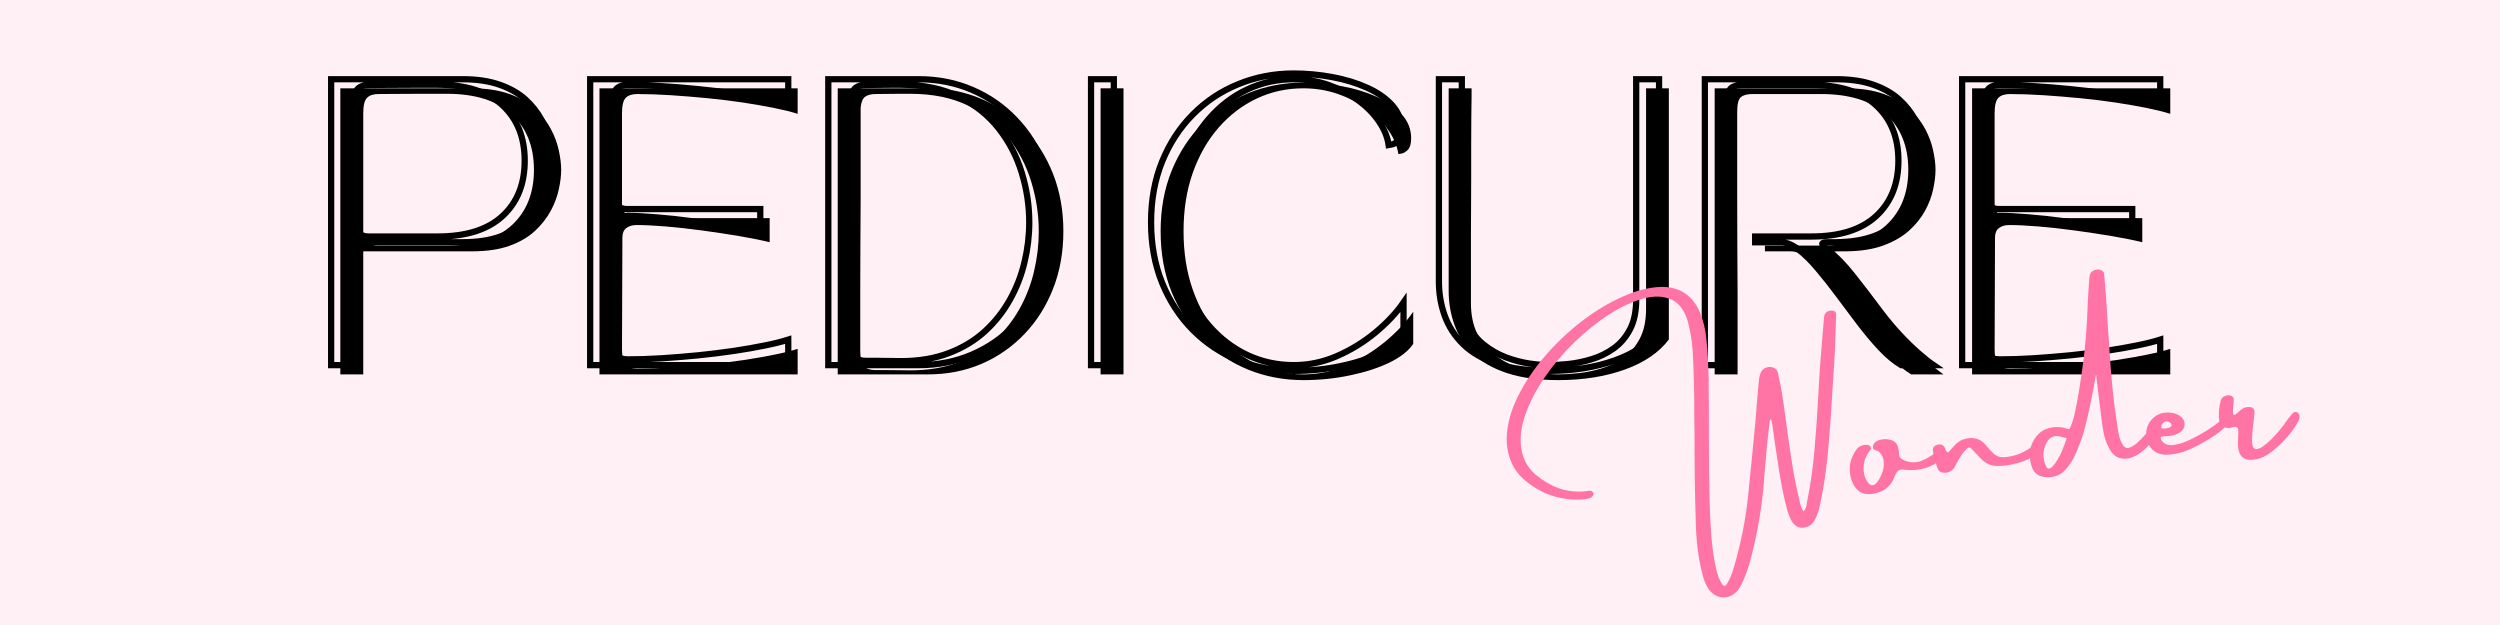
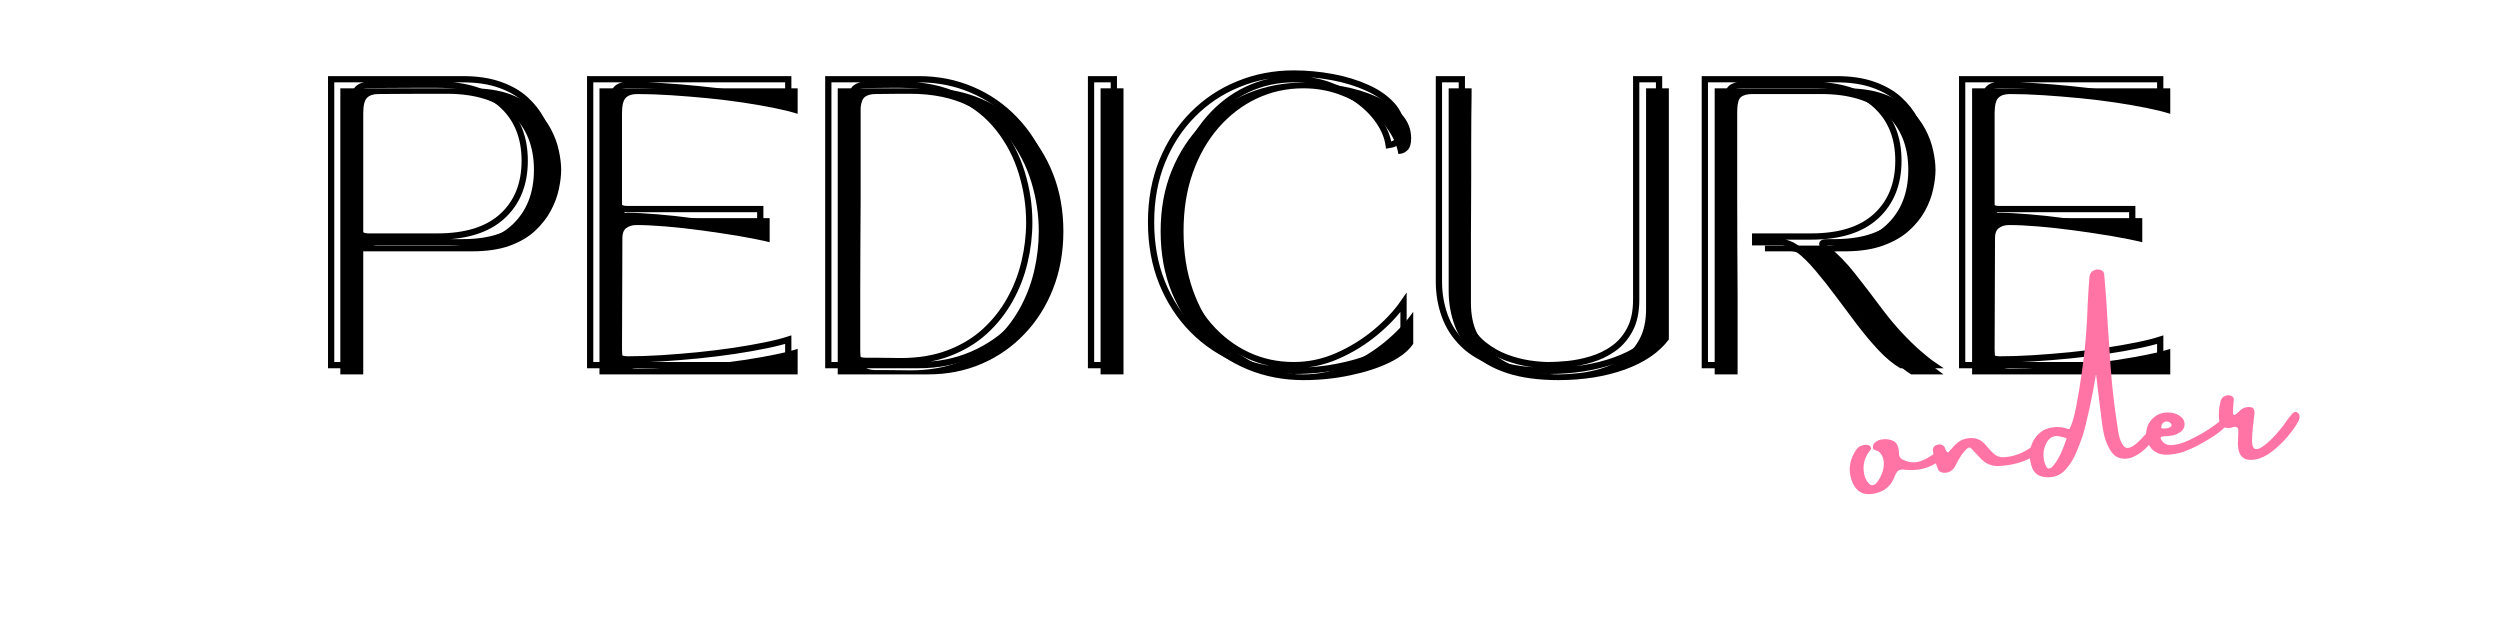
<svg xmlns="http://www.w3.org/2000/svg" width="400" zoomAndPan="magnify" viewBox="0 0 300 75" height="100" preserveAspectRatio="xMidYMid meet" version="1.0">
  <defs>
    <g />
  </defs>
  <rect x="-30" width="360" fill="#ffffff" y="-7.5" height="90" fill-opacity="1" />
-   <rect x="-30" width="360" fill="#fff0f5" y="-7.5" height="90" fill-opacity="1" />
  <g fill="#000000" fill-opacity="1">
    <g transform="translate(38.09, 44.926)">
      <g>
        <path d="M 2.75 -34.328 L 18.531 -34.328 C 20.27 -34.328 21.766 -34.102 23.016 -33.656 C 24.266 -33.207 25.289 -32.617 26.094 -31.891 C 26.895 -31.16 27.531 -30.352 28 -29.469 C 28.469 -28.594 28.789 -27.723 28.969 -26.859 C 29.156 -26.004 29.25 -25.234 29.25 -24.547 C 29.25 -23.859 29.156 -23.082 28.969 -22.219 C 28.789 -21.363 28.469 -20.5 28 -19.625 C 27.531 -18.758 26.895 -17.953 26.094 -17.203 C 25.289 -16.461 24.27 -15.867 23.031 -15.422 C 21.801 -14.984 20.301 -14.766 18.531 -14.766 L 5.5 -14.766 L 5.5 0 L 2.75 0 Z M 5.5 -17.172 C 5.5 -16.66 5.656 -16.242 5.969 -15.922 C 6.289 -15.609 6.703 -15.453 7.203 -15.453 L 15.516 -15.453 C 18.953 -15.453 21.555 -16.27 23.328 -17.906 C 25.098 -19.539 25.984 -21.754 25.984 -24.547 C 25.984 -27.336 25.098 -29.555 23.328 -31.203 C 21.555 -32.848 18.953 -33.672 15.516 -33.672 C 14.617 -33.672 13.617 -33.672 12.516 -33.672 C 11.422 -33.672 10.398 -33.664 9.453 -33.656 C 8.504 -33.645 7.789 -33.641 7.312 -33.641 C 6.695 -33.641 6.238 -33.484 5.938 -33.172 C 5.645 -32.867 5.5 -32.25 5.5 -31.312 Z M 5.5 -17.172 " />
      </g>
    </g>
  </g>
  <g fill="#000000" fill-opacity="1">
    <g transform="translate(69.187, 44.926)">
      <g>
        <path d="M 2.75 0 L 2.75 -34.328 L 26.531 -34.328 L 26.531 -31.266 C 25.82 -31.492 24.906 -31.723 23.781 -31.953 C 22.664 -32.18 21.422 -32.398 20.047 -32.609 C 18.672 -32.816 17.234 -32.992 15.734 -33.141 C 14.234 -33.285 12.766 -33.406 11.328 -33.5 C 9.891 -33.594 8.539 -33.641 7.281 -33.641 C 6.656 -33.641 6.191 -33.484 5.891 -33.172 C 5.598 -32.867 5.453 -32.25 5.453 -31.312 L 5.453 -20.453 C 5.453 -19.953 5.613 -19.539 5.938 -19.219 C 6.258 -18.906 6.672 -18.75 7.172 -18.75 L 23.172 -18.75 L 23.172 -15.859 C 22.16 -16.109 20.945 -16.352 19.531 -16.594 C 18.113 -16.832 16.633 -17.055 15.094 -17.266 C 13.562 -17.473 12.102 -17.633 10.719 -17.75 C 9.344 -17.863 8.172 -17.922 7.203 -17.922 C 6.703 -17.922 6.289 -17.801 5.969 -17.562 C 5.656 -17.32 5.5 -16.938 5.5 -16.406 L 5.453 -3.016 C 5.453 -2.098 5.598 -1.477 5.891 -1.156 C 6.191 -0.844 6.656 -0.688 7.281 -0.688 C 8.539 -0.688 9.891 -0.734 11.328 -0.828 C 12.766 -0.922 14.234 -1.039 15.734 -1.188 C 17.234 -1.332 18.672 -1.508 20.047 -1.719 C 21.422 -1.926 22.664 -2.145 23.781 -2.375 C 24.906 -2.602 25.82 -2.832 26.531 -3.062 L 26.531 0 Z M 2.75 0 " />
      </g>
    </g>
  </g>
  <g fill="#000000" fill-opacity="1">
    <g transform="translate(97.777, 44.926)">
      <g>
        <path d="M 2.75 -34.328 L 13.594 -34.328 C 15.906 -34.328 18.047 -33.898 20.016 -33.047 C 21.984 -32.203 23.695 -31.016 25.156 -29.484 C 26.625 -27.953 27.77 -26.141 28.594 -24.047 C 29.414 -21.953 29.828 -19.66 29.828 -17.172 C 29.828 -14.672 29.414 -12.375 28.594 -10.281 C 27.77 -8.188 26.625 -6.375 25.156 -4.844 C 23.695 -3.312 21.984 -2.117 20.016 -1.266 C 18.047 -0.422 15.906 0 13.594 0 L 2.75 0 Z M 5.5 -32 C 5.5 -31.656 5.5 -30.945 5.5 -29.875 C 5.5 -28.812 5.5 -27.504 5.5 -25.953 C 5.5 -24.398 5.5 -22.711 5.5 -20.891 C 5.5 -19.066 5.488 -17.227 5.469 -15.375 C 5.457 -13.52 5.453 -11.758 5.453 -10.094 C 5.453 -8.426 5.453 -6.957 5.453 -5.688 C 5.453 -4.414 5.453 -3.469 5.453 -2.844 C 5.453 -1.926 5.598 -1.305 5.891 -0.984 C 6.191 -0.672 6.656 -0.516 7.281 -0.516 C 7.645 -0.516 8.086 -0.516 8.609 -0.516 C 9.141 -0.516 9.664 -0.508 10.188 -0.5 C 10.719 -0.488 11.133 -0.484 11.438 -0.484 C 13.602 -0.484 15.523 -0.801 17.203 -1.438 C 18.891 -2.082 20.336 -2.957 21.547 -4.062 C 22.766 -5.176 23.77 -6.441 24.562 -7.859 C 25.352 -9.273 25.938 -10.781 26.312 -12.375 C 26.688 -13.969 26.875 -15.566 26.875 -17.172 C 26.875 -19.16 26.578 -21.129 25.984 -23.078 C 25.391 -25.035 24.469 -26.812 23.219 -28.406 C 21.977 -30 20.383 -31.273 18.438 -32.234 C 16.488 -33.191 14.156 -33.672 11.438 -33.672 C 11.133 -33.672 10.719 -33.672 10.188 -33.672 C 9.664 -33.672 9.141 -33.664 8.609 -33.656 C 8.086 -33.645 7.645 -33.641 7.281 -33.641 C 6.75 -33.641 6.332 -33.531 6.031 -33.312 C 5.738 -33.094 5.562 -32.656 5.5 -32 Z M 5.5 -32 " />
      </g>
    </g>
  </g>
  <g fill="#000000" fill-opacity="1">
    <g transform="translate(129.32, 44.926)">
      <g>
        <path d="M 2.75 0 L 2.75 -34.328 L 5.5 -34.328 L 5.5 0 Z M 2.75 0 " />
      </g>
    </g>
  </g>
  <g fill="#000000" fill-opacity="1">
    <g transform="translate(137.557, 44.926)">
      <g>
        <path d="M 1.719 -17.172 C 1.719 -19.848 2.16 -22.273 3.047 -24.453 C 3.941 -26.641 5.172 -28.52 6.734 -30.094 C 8.305 -31.676 10.129 -32.891 12.203 -33.734 C 14.273 -34.586 16.488 -35.016 18.844 -35.016 C 20.406 -35.016 21.953 -34.867 23.484 -34.578 C 25.016 -34.297 26.398 -33.875 27.641 -33.312 C 28.891 -32.75 29.891 -32.051 30.641 -31.219 C 31.398 -30.383 31.781 -29.422 31.781 -28.328 C 31.781 -27.68 31.648 -27.223 31.391 -26.953 C 31.129 -26.691 30.875 -26.539 30.625 -26.5 C 30.375 -26.457 30.25 -26.438 30.25 -26.438 C 30.102 -27.395 29.707 -28.344 29.062 -29.281 C 28.426 -30.219 27.586 -31.062 26.547 -31.812 C 25.504 -32.57 24.328 -33.18 23.016 -33.641 C 21.703 -34.098 20.312 -34.328 18.844 -34.328 C 16.852 -34.328 14.992 -33.922 13.266 -33.109 C 11.535 -32.297 10.004 -31.129 8.672 -29.609 C 7.348 -28.086 6.316 -26.281 5.578 -24.188 C 4.836 -22.094 4.469 -19.754 4.469 -17.172 C 4.469 -14.598 4.836 -12.258 5.578 -10.156 C 6.316 -8.051 7.348 -6.238 8.672 -4.719 C 10.004 -3.195 11.535 -2.031 13.266 -1.219 C 14.992 -0.406 16.852 0 18.844 0 C 20.656 0 22.395 -0.363 24.062 -1.094 C 25.727 -1.832 27.254 -2.77 28.641 -3.906 C 30.023 -5.051 31.156 -6.254 32.031 -7.516 L 32.031 -3.672 C 31.477 -2.828 30.531 -2.078 29.188 -1.422 C 27.852 -0.773 26.285 -0.266 24.484 0.109 C 22.691 0.492 20.812 0.688 18.844 0.688 C 16.488 0.688 14.273 0.266 12.203 -0.578 C 10.129 -1.43 8.305 -2.645 6.734 -4.219 C 5.172 -5.801 3.941 -7.68 3.047 -9.859 C 2.16 -12.047 1.719 -14.484 1.719 -17.172 Z M 1.719 -17.172 " />
      </g>
    </g>
  </g>
  <g fill="#000000" fill-opacity="1">
    <g transform="translate(171.262, 44.926)">
      <g>
        <path d="M 15.75 0.688 C 13.332 0.688 11.273 0.406 9.578 -0.156 C 7.879 -0.719 6.52 -1.492 5.5 -2.484 C 4.488 -3.484 3.75 -4.629 3.281 -5.922 C 2.812 -7.211 2.578 -8.582 2.578 -10.031 L 2.578 -34.328 L 5.328 -34.328 C 5.328 -34.328 5.328 -34.016 5.328 -33.391 C 5.328 -32.773 5.316 -31.945 5.297 -30.906 C 5.285 -29.863 5.281 -28.703 5.281 -27.422 C 5.281 -26.141 5.281 -24.836 5.281 -23.516 C 5.281 -22.191 5.273 -20.926 5.266 -19.719 C 5.254 -18.52 5.25 -17.477 5.25 -16.594 C 5.25 -15.719 5.25 -15.098 5.25 -14.734 L 5.25 -8.578 C 5.25 -7.141 5.5 -5.914 6 -4.906 C 6.508 -3.906 7.172 -3.082 7.984 -2.438 C 8.797 -1.789 9.672 -1.289 10.609 -0.938 C 11.547 -0.582 12.473 -0.336 13.391 -0.203 C 14.305 -0.066 15.094 0 15.75 0 C 16.414 0 17.203 -0.047 18.109 -0.141 C 19.016 -0.234 19.941 -0.422 20.891 -0.703 C 21.836 -0.992 22.719 -1.422 23.531 -1.984 C 24.344 -2.555 25 -3.316 25.5 -4.266 C 26.008 -5.223 26.266 -6.422 26.266 -7.859 L 26.266 -34.328 L 29 -34.328 L 29 -4.188 C 27.832 -2.633 26.07 -1.43 23.719 -0.578 C 21.363 0.266 18.707 0.688 15.75 0.688 Z M 15.75 0.688 " />
      </g>
    </g>
  </g>
  <g fill="#000000" fill-opacity="1">
    <g transform="translate(203.011, 44.926)">
      <g>
        <path d="M 2.75 0 L 2.75 -34.328 L 18.531 -34.328 C 20.27 -34.328 21.766 -34.102 23.016 -33.656 C 24.266 -33.207 25.289 -32.617 26.094 -31.891 C 26.895 -31.16 27.531 -30.352 28 -29.469 C 28.469 -28.594 28.789 -27.723 28.969 -26.859 C 29.156 -26.004 29.25 -25.234 29.25 -24.547 C 29.25 -23.859 29.156 -23.082 28.969 -22.219 C 28.789 -21.363 28.469 -20.504 28 -19.641 C 27.531 -18.785 26.895 -17.992 26.094 -17.266 C 25.289 -16.535 24.27 -15.941 23.031 -15.484 C 21.801 -15.023 20.301 -14.785 18.531 -14.766 L 17.547 -14.766 C 17.035 -14.766 16.801 -14.68 16.844 -14.516 C 16.895 -14.359 17.129 -14.117 17.547 -13.797 C 18.504 -13.047 19.477 -12.039 20.469 -10.781 C 21.469 -9.52 22.598 -8.039 23.859 -6.344 C 24.566 -5.406 25.316 -4.516 26.109 -3.672 C 26.898 -2.828 27.656 -2.086 28.375 -1.453 C 29.094 -0.828 29.703 -0.344 30.203 0 L 26.328 0 C 25.523 -0.477 24.703 -1.172 23.859 -2.078 C 23.016 -2.984 22.164 -3.992 21.312 -5.109 C 20.469 -6.234 19.629 -7.352 18.797 -8.469 C 17.961 -9.594 17.145 -10.629 16.344 -11.578 C 15.539 -12.535 14.758 -13.305 14 -13.891 C 13.25 -14.473 12.531 -14.766 11.844 -14.766 L 8.781 -14.766 L 8.781 -15.453 L 15.516 -15.453 C 18.953 -15.453 21.555 -16.27 23.328 -17.906 C 25.098 -19.539 25.984 -21.754 25.984 -24.547 C 25.984 -27.336 25.098 -29.551 23.328 -31.188 C 21.555 -32.82 18.953 -33.641 15.516 -33.641 L 7.281 -33.641 C 6.656 -33.641 6.191 -33.516 5.891 -33.266 C 5.598 -33.016 5.453 -32.422 5.453 -31.484 C 5.453 -31.336 5.453 -30.789 5.453 -29.844 C 5.453 -28.895 5.453 -27.66 5.453 -26.141 C 5.453 -24.617 5.453 -22.93 5.453 -21.078 C 5.453 -19.223 5.457 -17.316 5.469 -15.359 C 5.488 -13.398 5.5 -11.504 5.5 -9.672 C 5.5 -7.848 5.5 -6.207 5.5 -4.75 C 5.5 -3.301 5.5 -2.145 5.5 -1.281 C 5.5 -0.426 5.5 0 5.5 0 Z M 2.75 0 " />
      </g>
    </g>
  </g>
  <g fill="#000000" fill-opacity="1">
    <g transform="translate(233.901, 44.926)">
      <g>
        <path d="M 2.75 0 L 2.75 -34.328 L 26.531 -34.328 L 26.531 -31.266 C 25.82 -31.492 24.906 -31.723 23.781 -31.953 C 22.664 -32.18 21.422 -32.398 20.047 -32.609 C 18.672 -32.816 17.234 -32.992 15.734 -33.141 C 14.234 -33.285 12.766 -33.406 11.328 -33.5 C 9.891 -33.594 8.539 -33.641 7.281 -33.641 C 6.656 -33.641 6.191 -33.484 5.891 -33.172 C 5.598 -32.867 5.453 -32.25 5.453 -31.312 L 5.453 -20.453 C 5.453 -19.953 5.613 -19.539 5.938 -19.219 C 6.258 -18.906 6.672 -18.75 7.172 -18.75 L 23.172 -18.75 L 23.172 -15.859 C 22.16 -16.109 20.945 -16.352 19.531 -16.594 C 18.113 -16.832 16.633 -17.055 15.094 -17.266 C 13.562 -17.473 12.102 -17.633 10.719 -17.75 C 9.344 -17.863 8.172 -17.922 7.203 -17.922 C 6.703 -17.922 6.289 -17.801 5.969 -17.562 C 5.656 -17.32 5.5 -16.938 5.5 -16.406 L 5.453 -3.016 C 5.453 -2.098 5.598 -1.477 5.891 -1.156 C 6.191 -0.844 6.656 -0.688 7.281 -0.688 C 8.539 -0.688 9.891 -0.734 11.328 -0.828 C 12.766 -0.922 14.234 -1.039 15.734 -1.188 C 17.234 -1.332 18.672 -1.508 20.047 -1.719 C 21.422 -1.926 22.664 -2.145 23.781 -2.375 C 24.906 -2.602 25.82 -2.832 26.531 -3.062 L 26.531 0 Z M 2.75 0 " />
      </g>
    </g>
  </g>
  <path stroke-linecap="butt" transform="matrix(0.639, 0, 0, 0.639, 21.345, 9.311)" fill="none" stroke-linejoin="miter" d="M 28.783 0.308 L 53.48 0.308 C 56.199 0.308 58.527 0.662 60.476 1.359 C 62.438 2.055 64.039 2.978 65.291 4.127 C 66.538 5.269 67.534 6.534 68.267 7.915 C 69 9.284 69.507 10.646 69.801 11.991 C 70.088 13.329 70.228 14.532 70.228 15.608 C 70.228 16.683 70.088 17.893 69.801 19.237 C 69.507 20.575 69 21.926 68.267 23.288 C 67.534 24.651 66.538 25.916 65.291 27.077 C 64.039 28.238 62.444 29.166 60.507 29.869 C 58.576 30.566 56.23 30.92 53.48 30.92 L 33.072 30.92 L 33.072 53.998 L 28.783 53.998 Z M 33.072 27.156 C 33.072 27.944 33.317 28.586 33.818 29.093 C 34.325 29.594 34.973 29.845 35.755 29.845 L 48.745 29.845 C 54.122 29.845 58.191 28.561 60.965 26.001 C 63.745 23.441 65.132 19.977 65.132 15.608 C 65.132 11.245 63.745 7.775 60.965 5.202 C 58.191 2.624 54.122 1.334 48.745 1.334 C 47.358 1.334 45.8 1.334 44.083 1.334 C 42.36 1.334 40.753 1.341 39.268 1.359 C 37.783 1.377 36.665 1.383 35.914 1.383 C 34.954 1.383 34.239 1.628 33.763 2.117 C 33.305 2.599 33.072 3.571 33.072 5.031 Z M 77.426 53.998 L 77.426 0.308 L 114.625 0.308 L 114.625 5.092 C 113.513 4.738 112.083 4.377 110.323 4.017 C 108.576 3.662 106.627 3.32 104.482 2.996 C 102.331 2.673 100.083 2.398 97.742 2.172 C 95.402 1.933 93.105 1.75 90.85 1.609 C 88.595 1.457 86.475 1.383 84.502 1.383 C 83.542 1.383 82.827 1.628 82.351 2.117 C 81.893 2.599 81.66 3.571 81.66 5.031 L 81.66 22.005 C 81.66 22.787 81.905 23.435 82.406 23.942 C 82.913 24.443 83.561 24.694 84.343 24.694 L 109.37 24.694 L 109.37 29.197 C 107.794 28.806 105.899 28.421 103.681 28.048 C 101.457 27.669 99.148 27.321 96.746 26.997 C 94.351 26.673 92.072 26.423 89.903 26.252 C 87.734 26.068 85.901 25.977 84.398 25.977 C 83.61 25.977 82.968 26.166 82.461 26.539 C 81.96 26.918 81.709 27.51 81.709 28.335 L 81.66 49.281 C 81.66 50.705 81.893 51.67 82.351 52.177 C 82.827 52.678 83.542 52.923 84.502 52.923 C 86.475 52.923 88.595 52.855 90.85 52.715 C 93.105 52.568 95.402 52.379 97.742 52.153 C 100.083 51.914 102.331 51.633 104.482 51.316 C 106.627 50.992 108.576 50.65 110.323 50.289 C 112.083 49.935 113.513 49.574 114.625 49.214 L 114.625 53.998 Z M 122.146 0.308 L 139.108 0.308 C 142.725 0.308 146.074 0.974 149.147 2.3 C 152.227 3.62 154.909 5.483 157.194 7.885 C 159.498 10.28 161.288 13.115 162.571 16.396 C 163.854 19.671 164.496 23.258 164.496 27.156 C 164.496 31.054 163.854 34.641 162.571 37.916 C 161.288 41.191 159.498 44.032 157.194 46.44 C 154.909 48.829 152.227 50.692 149.147 52.018 C 146.074 53.338 142.725 53.998 139.108 53.998 L 122.146 53.998 Z M 126.436 3.968 C 126.436 4.5 126.436 5.599 126.436 7.267 C 126.436 8.929 126.436 10.982 126.436 13.42 C 126.436 15.846 126.436 18.486 126.436 21.333 C 126.436 24.174 126.424 27.046 126.405 29.948 C 126.387 32.851 126.381 35.606 126.381 38.215 C 126.381 40.831 126.381 43.128 126.381 45.114 C 126.381 47.094 126.381 48.572 126.381 49.544 C 126.381 50.973 126.613 51.945 127.077 52.452 C 127.548 52.953 128.263 53.198 129.222 53.198 C 129.802 53.198 130.499 53.198 131.324 53.198 C 132.143 53.198 132.968 53.21 133.786 53.228 C 134.617 53.246 135.265 53.253 135.723 53.253 C 139.127 53.253 142.139 52.752 144.772 51.743 C 147.4 50.741 149.667 49.373 151.561 47.643 C 153.455 45.902 155.019 43.922 156.253 41.704 C 157.494 39.486 158.41 37.134 158.991 34.653 C 159.59 32.16 159.883 29.661 159.883 27.156 C 159.883 24.046 159.418 20.96 158.484 17.899 C 157.555 14.832 156.119 12.058 154.17 9.577 C 152.221 7.084 149.722 5.092 146.673 3.589 C 143.63 2.086 139.982 1.334 135.723 1.334 C 135.265 1.334 134.617 1.334 133.786 1.334 C 132.968 1.334 132.143 1.341 131.324 1.359 C 130.499 1.377 129.802 1.383 129.222 1.383 C 128.403 1.383 127.762 1.554 127.297 1.897 C 126.833 2.239 126.546 2.929 126.436 3.968 Z M 171.486 53.998 L 171.486 0.308 L 175.769 0.308 L 175.769 53.998 Z M 182.759 27.156 C 182.759 22.971 183.456 19.17 184.843 15.748 C 186.242 12.327 188.161 9.382 190.611 6.919 C 193.067 4.445 195.914 2.544 199.159 1.231 C 202.397 -0.101 205.862 -0.767 209.552 -0.767 C 211.978 -0.767 214.392 -0.541 216.787 -0.095 C 219.188 0.351 221.363 1.011 223.312 1.897 C 225.274 2.77 226.838 3.864 228.017 5.172 C 229.197 6.473 229.789 7.988 229.789 9.705 C 229.789 10.707 229.581 11.41 229.172 11.832 C 228.763 12.241 228.359 12.486 227.968 12.553 C 227.571 12.62 227.376 12.657 227.376 12.657 C 227.162 11.154 226.545 9.669 225.543 8.202 C 224.547 6.736 223.233 5.41 221.596 4.231 C 219.97 3.051 218.125 2.104 216.066 1.383 C 214.013 0.668 211.838 0.308 209.552 0.308 C 206.43 0.308 203.522 0.95 200.821 2.227 C 198.12 3.491 195.731 5.318 193.654 7.701 C 191.582 10.078 189.957 12.907 188.79 16.182 C 187.623 19.451 187.043 23.111 187.043 27.156 C 187.043 31.164 187.623 34.818 188.79 38.112 C 189.957 41.399 191.582 44.234 193.654 46.623 C 195.731 49 198.12 50.821 200.821 52.098 C 203.522 53.369 206.43 53.998 209.552 53.998 C 212.375 53.998 215.088 53.43 217.703 52.281 C 220.318 51.138 222.708 49.672 224.877 47.876 C 227.04 46.085 228.805 44.21 230.168 42.242 L 230.168 48.261 C 229.307 49.58 227.822 50.747 225.726 51.774 C 223.636 52.794 221.186 53.601 218.369 54.181 C 215.565 54.78 212.626 55.073 209.552 55.073 C 205.862 55.073 202.397 54.413 199.159 53.094 C 195.914 51.768 193.067 49.874 190.611 47.405 C 188.161 44.937 186.242 41.992 184.843 38.57 C 183.456 35.148 182.759 31.342 182.759 27.156 Z M 257.438 55.073 C 253.643 55.073 250.423 54.64 247.771 53.766 C 245.126 52.88 243.006 51.664 241.405 50.106 C 239.816 48.554 238.649 46.764 237.916 44.747 C 237.183 42.719 236.816 40.58 236.816 38.325 L 236.816 0.308 L 241.117 0.308 C 241.117 0.308 241.117 0.797 241.117 1.762 C 241.117 2.728 241.105 4.023 241.087 5.66 C 241.075 7.286 241.062 9.1 241.062 11.111 C 241.062 13.115 241.062 15.15 241.062 17.233 C 241.062 19.304 241.056 21.278 241.038 23.16 C 241.02 25.036 241.014 26.667 241.014 28.048 C 241.014 29.417 241.014 30.394 241.014 30.969 L 241.014 40.58 C 241.014 42.835 241.405 44.747 242.193 46.318 C 242.975 47.894 244.001 49.183 245.272 50.185 C 246.549 51.193 247.918 51.976 249.385 52.532 C 250.857 53.081 252.299 53.466 253.723 53.686 C 255.159 53.894 256.393 53.998 257.438 53.998 C 258.476 53.998 259.699 53.931 261.104 53.79 C 262.521 53.644 263.97 53.344 265.454 52.898 C 266.945 52.452 268.32 51.786 269.585 50.894 C 270.862 49.996 271.894 48.798 272.677 47.313 C 273.465 45.829 273.862 43.959 273.862 41.704 L 273.862 0.308 L 278.157 0.308 L 278.157 47.448 C 276.33 49.886 273.575 51.768 269.89 53.094 C 266.2 54.413 262.051 55.073 257.438 55.073 Z M 286.754 53.998 L 286.754 0.308 L 311.446 0.308 C 314.165 0.308 316.499 0.662 318.448 1.359 C 320.403 2.055 322.01 2.978 323.256 4.127 C 324.509 5.269 325.499 6.534 326.232 7.915 C 326.965 9.284 327.479 10.646 327.766 11.991 C 328.053 13.329 328.2 14.532 328.2 15.608 C 328.2 16.683 328.053 17.893 327.766 19.237 C 327.479 20.575 326.965 21.914 326.232 23.264 C 325.499 24.608 324.509 25.855 323.256 26.997 C 322.01 28.14 320.415 29.075 318.472 29.79 C 316.541 30.504 314.201 30.883 311.446 30.92 L 309.887 30.92 C 309.099 30.92 308.745 31.042 308.812 31.299 C 308.885 31.543 309.24 31.916 309.887 32.411 C 311.391 33.602 312.918 35.179 314.476 37.146 C 316.034 39.108 317.794 41.417 319.774 44.063 C 320.88 45.529 322.053 46.929 323.287 48.261 C 324.515 49.58 325.694 50.729 326.825 51.719 C 327.949 52.709 328.908 53.466 329.697 53.998 L 323.635 53.998 C 322.383 53.246 321.087 52.165 319.755 50.747 C 318.442 49.336 317.116 47.753 315.784 46.006 C 314.47 44.246 313.15 42.499 311.843 40.745 C 310.541 38.991 309.258 37.372 307.999 35.887 C 306.753 34.397 305.537 33.205 304.358 32.295 C 303.178 31.378 302.048 30.92 300.973 30.92 L 296.201 30.92 L 296.201 29.845 L 306.716 29.845 C 312.093 29.845 316.163 28.561 318.93 26.001 C 321.711 23.441 323.104 19.977 323.104 15.608 C 323.104 11.245 321.711 7.787 318.93 5.227 C 316.163 2.666 312.093 1.383 306.716 1.383 L 293.83 1.383 C 292.871 1.383 292.156 1.579 291.679 1.976 C 291.221 2.367 290.989 3.296 290.989 4.768 C 290.989 4.982 290.989 5.838 290.989 7.322 C 290.989 8.807 290.989 10.738 290.989 13.115 C 290.989 15.492 290.989 18.131 290.989 21.034 C 290.989 23.936 290.995 26.918 291.013 29.973 C 291.031 33.034 291.038 35.991 291.038 38.863 C 291.038 41.729 291.038 44.295 291.038 46.568 C 291.038 48.841 291.038 50.65 291.038 51.994 C 291.038 53.332 291.038 53.998 291.038 53.998 Z M 335.074 53.998 L 335.074 0.308 L 372.272 0.308 L 372.272 5.092 C 371.16 4.738 369.73 4.377 367.971 4.017 C 366.223 3.662 364.274 3.32 362.123 2.996 C 359.979 2.673 357.73 2.398 355.39 2.172 C 353.05 1.933 350.746 1.75 348.491 1.609 C 346.237 1.457 344.123 1.383 342.149 1.383 C 341.19 1.383 340.469 1.628 339.998 2.117 C 339.534 2.599 339.308 3.571 339.308 5.031 L 339.308 22.005 C 339.308 22.787 339.552 23.435 340.053 23.942 C 340.56 24.443 341.208 24.694 341.99 24.694 L 367.017 24.694 L 367.017 29.197 C 365.441 28.806 363.547 28.421 361.329 28.048 C 359.105 27.669 356.795 27.321 354.394 26.997 C 351.999 26.673 349.72 26.423 347.55 26.252 C 345.381 26.068 343.548 25.977 342.045 25.977 C 341.257 25.977 340.609 26.166 340.102 26.539 C 339.607 26.918 339.357 27.51 339.357 28.335 L 339.308 49.281 C 339.308 50.705 339.534 51.67 339.998 52.177 C 340.469 52.678 341.19 52.923 342.149 52.923 C 344.123 52.923 346.237 52.855 348.491 52.715 C 350.746 52.568 353.05 52.379 355.39 52.153 C 357.73 51.914 359.979 51.633 362.123 51.316 C 364.274 50.992 366.223 50.65 367.971 50.289 C 369.73 49.935 371.16 49.574 372.272 49.214 L 372.272 53.998 Z M 335.074 53.998 " stroke="#000000" stroke-width="1.175" stroke-opacity="1" stroke-miterlimit="4" />
  <g fill="#ff73a5" fill-opacity="1">
    <g transform="translate(183.034, 65.004)">
      <g>
-         <path d="M 29.5 -14.656 C 29.469 -14.645 29.441 -14.641 29.422 -14.641 C 29.367 -14.609 29.344 -14.586 29.344 -14.578 C 29.125 -12.805 28.941 -11.02 28.797 -9.219 C 28.711 -8.188 28.629 -7.164 28.547 -6.156 C 28.242 -3.145 27.68 -0.172 26.859 2.766 C 26.66 3.43 26.422 4.078 26.141 4.703 C 25.973 5.109 25.754 5.5 25.484 5.875 C 24.953 6.445 24.359 6.719 23.703 6.688 C 23.055 6.656 22.492 6.332 22.016 5.719 C 21.68 5.207 21.441 4.645 21.297 4.031 C 21.004 2.945 20.797 1.859 20.672 0.766 C 20.547 -0.316 20.473 -1.414 20.453 -2.531 C 20.348 -5.914 20.301 -9.289 20.312 -12.656 C 20.301 -13.445 20.289 -14.234 20.281 -15.016 C 20.289 -17.648 20.227 -20.266 20.094 -22.859 C 20.008 -24.066 19.816 -25.238 19.516 -26.375 C 19.129 -27.75 18.461 -28.645 17.516 -29.062 C 16.566 -29.488 15.441 -29.523 14.141 -29.172 C 12.836 -28.816 11.469 -28.176 10.031 -27.25 C 8.602 -26.332 7.219 -25.223 5.875 -23.922 C 4.539 -22.617 3.359 -21.219 2.328 -19.719 C 1.297 -18.219 0.52 -16.719 0 -15.219 C -0.531 -13.719 -0.68 -12.316 -0.453 -11.016 C -0.223 -9.797 0.352 -8.797 1.281 -8.016 C 2.188 -7.266 3.141 -6.719 4.141 -6.375 C 5.148 -6.031 6.25 -5.93 7.438 -6.078 C 7.582 -6.117 7.719 -6.129 7.844 -6.109 C 7.969 -6.086 8.078 -6.004 8.172 -5.859 C 8.223 -5.734 8.191 -5.602 8.078 -5.469 C 7.973 -5.332 7.82 -5.238 7.625 -5.188 C 7.301 -5.102 6.977 -5.062 6.656 -5.062 C 4.219 -4.969 2.051 -5.68 0.156 -7.203 C -0.688 -7.867 -1.297 -8.645 -1.672 -9.531 C -2.055 -10.414 -2.242 -11.391 -2.234 -12.453 C -2.18 -14.066 -1.738 -15.711 -0.906 -17.391 C -0.07 -19.078 1.016 -20.703 2.359 -22.266 C 3.703 -23.828 5.18 -25.227 6.797 -26.469 C 8.422 -27.707 10.062 -28.691 11.719 -29.422 C 13.375 -30.16 14.922 -30.547 16.359 -30.578 C 18.547 -30.578 20.078 -29.562 20.953 -27.531 C 21.336 -26.594 21.586 -25.609 21.703 -24.578 C 21.805 -23.691 21.879 -22.797 21.922 -21.891 C 21.961 -20.992 21.992 -20.102 22.016 -19.219 C 22.004 -19.176 22 -19.129 22 -19.078 C 22.031 -16.961 22.039 -14.844 22.031 -12.719 C 22.031 -10.051 22.062 -7.391 22.125 -4.734 C 22.156 -3.367 22.223 -2.004 22.328 -0.641 C 22.43 0.723 22.633 2.07 22.938 3.406 C 23.062 4.02 23.297 4.594 23.641 5.125 C 23.828 5.383 24.008 5.367 24.188 5.078 C 24.551 4.484 24.82 3.848 25 3.172 C 25.906 0.148 26.504 -2.93 26.797 -6.078 C 27.086 -8.91 27.363 -11.723 27.625 -14.516 C 27.738 -16.023 27.863 -17.523 28 -19.016 C 28.008 -19.047 28.016 -19.066 28.016 -19.078 C 28.023 -19.43 28.082 -19.773 28.188 -20.109 C 28.289 -20.453 28.488 -20.695 28.781 -20.844 C 29.082 -20.988 29.398 -21.008 29.734 -20.906 C 30.066 -20.781 30.27 -20.539 30.344 -20.188 C 30.375 -20.031 30.398 -19.875 30.422 -19.719 C 30.566 -19.125 30.691 -18.516 30.797 -17.891 C 30.984 -16.66 31.16 -15.41 31.328 -14.141 C 31.535 -12.586 31.758 -11.035 32 -9.484 C 32.238 -7.941 32.539 -6.438 32.906 -4.969 C 32.906 -4.945 32.906 -4.93 32.906 -4.922 C 32.977 -4.484 33.133 -4.055 33.375 -3.641 C 33.52 -3.773 33.617 -3.926 33.672 -4.094 C 33.723 -4.258 33.758 -4.43 33.781 -4.609 C 33.789 -4.691 33.805 -4.773 33.828 -4.859 C 34.211 -6.734 34.5 -8.727 34.688 -10.844 C 34.875 -12.957 35.023 -15.051 35.141 -17.125 C 35.211 -18.582 35.297 -19.984 35.391 -21.328 C 35.547 -23.117 35.691 -24.906 35.828 -26.688 C 35.836 -26.695 35.844 -26.719 35.844 -26.75 C 35.852 -26.844 35.859 -26.941 35.859 -27.047 C 35.91 -27.328 36.062 -27.523 36.312 -27.641 C 36.57 -27.766 36.832 -27.773 37.094 -27.672 C 37.188 -27.617 37.25 -27.539 37.281 -27.438 C 37.312 -27.344 37.316 -27.242 37.297 -27.141 C 37.273 -26.492 37.254 -25.832 37.234 -25.156 C 37.203 -23.938 37.148 -22.723 37.078 -21.516 C 36.992 -20.348 36.914 -19.141 36.844 -17.891 C 36.719 -15.609 36.551 -13.301 36.344 -10.969 C 36.133 -8.645 35.812 -6.477 35.375 -4.469 C 35.258 -3.844 35.066 -3.258 34.797 -2.719 C 34.617 -2.32 34.344 -2.031 33.969 -1.844 C 33.062 -1.469 32.375 -1.711 31.906 -2.578 C 31.719 -2.953 31.566 -3.336 31.453 -3.734 C 31.348 -4.129 31.25 -4.523 31.156 -4.922 C 30.883 -6.055 30.656 -7.227 30.469 -8.438 C 30.281 -9.645 30.098 -10.848 29.922 -12.047 C 29.836 -12.691 29.75 -13.336 29.656 -13.984 C 29.625 -14.129 29.594 -14.273 29.562 -14.422 C 29.539 -14.504 29.52 -14.582 29.5 -14.656 Z M 29.5 -14.656 " />
-       </g>
+         </g>
    </g>
  </g>
  <g fill="#ff73a5" fill-opacity="1">
    <g transform="translate(222.616, 60.419)">
      <g>
        <path d="M 9.984 -6.219 C 10.211 -6.281 10.359 -6.285 10.422 -6.234 C 10.484 -6.191 10.504 -6.102 10.484 -5.969 C 10.504 -5.75 10.438 -5.539 10.281 -5.344 C 10.125 -5.156 9.93 -4.984 9.703 -4.828 C 9.098 -4.473 8.5 -4.238 7.906 -4.125 C 7.312 -4.008 6.672 -3.984 5.984 -4.047 C 5.691 -4.098 5.445 -4.078 5.25 -3.984 C 5.062 -3.891 4.883 -3.625 4.719 -3.188 C 4.312 -2.125 3.551 -1.469 2.438 -1.219 C 1.582 -1.031 0.926 -1.113 0.469 -1.469 C 0.02 -1.82 -0.289 -2.312 -0.469 -2.938 C -0.664 -3.57 -0.707 -4.18 -0.594 -4.766 C -0.477 -5.359 -0.238 -5.914 0.125 -6.438 C 0.406 -6.832 0.789 -7.031 1.281 -7.031 C 1.5 -7.062 1.68 -7 1.828 -6.844 C 1.91 -6.738 1.938 -6.641 1.906 -6.547 C 1.875 -6.461 1.816 -6.379 1.734 -6.297 C 1.117 -5.492 0.895 -4.613 1.062 -3.656 C 1.125 -3.195 1.305 -2.789 1.609 -2.438 C 1.867 -2.133 2.16 -2.113 2.484 -2.375 C 2.766 -2.676 3 -3.062 3.188 -3.531 C 3.383 -4 3.469 -4.473 3.438 -4.953 C 3.414 -5.43 3.238 -5.836 2.906 -6.172 C 2.75 -6.285 2.598 -6.359 2.453 -6.391 C 2.379 -6.43 2.312 -6.461 2.25 -6.484 C 2.188 -6.516 2.148 -6.555 2.141 -6.609 C 2.098 -6.93 2.191 -7.18 2.422 -7.359 C 2.648 -7.547 2.945 -7.66 3.312 -7.703 C 3.688 -7.742 4.039 -7.707 4.375 -7.594 C 4.707 -7.477 4.938 -7.285 5.062 -7.016 C 5.195 -6.672 5.266 -6.316 5.266 -5.953 C 5.273 -5.629 5.426 -5.398 5.719 -5.266 C 6.375 -4.922 7.051 -4.848 7.75 -5.047 C 8.039 -5.141 8.301 -5.25 8.531 -5.375 C 8.77 -5.508 8.992 -5.645 9.203 -5.781 C 9.484 -5.969 9.742 -6.113 9.984 -6.219 Z M 9.984 -6.219 " />
      </g>
    </g>
  </g>
  <g fill="#ff73a5" fill-opacity="1">
    <g transform="translate(232.669, 59.255)">
      <g>
        <path d="M 12.078 -5.938 C 12.078 -5.938 12.086 -5.941 12.109 -5.953 C 12.172 -5.941 12.238 -5.922 12.312 -5.891 C 12.383 -5.867 12.438 -5.805 12.469 -5.703 C 12.531 -5.535 12.5 -5.391 12.375 -5.266 C 11.844 -4.805 11.258 -4.422 10.625 -4.109 C 10.062 -3.859 9.477 -3.672 8.875 -3.547 C 8.281 -3.422 7.676 -3.348 7.062 -3.328 C 6.258 -3.328 5.57 -3.633 5 -4.25 C 4.82 -4.438 4.641 -4.629 4.453 -4.828 C 4.273 -5.016 4.094 -5.211 3.906 -5.422 C 3.75 -5.598 3.57 -5.598 3.375 -5.422 C 3.133 -5.203 2.926 -4.969 2.75 -4.719 C 2.582 -4.469 2.422 -4.207 2.266 -3.938 C 2.254 -3.906 2.242 -3.875 2.234 -3.844 C 2.18 -3.758 2.125 -3.66 2.062 -3.547 C 2 -3.379 1.914 -3.227 1.812 -3.094 C 1.645 -2.863 1.422 -2.695 1.141 -2.594 C 0.867 -2.5 0.586 -2.492 0.297 -2.578 C 0.086 -2.66 -0.051 -2.797 -0.125 -2.984 C -0.395 -3.672 -0.594 -4.379 -0.719 -5.109 C -0.758 -5.504 -0.602 -5.754 -0.25 -5.859 C 0.164 -6.004 0.477 -5.91 0.688 -5.578 C 0.727 -5.516 0.754 -5.441 0.766 -5.359 C 0.797 -5.273 0.832 -5.195 0.875 -5.125 C 0.926 -5.051 1.004 -4.992 1.109 -4.953 C 1.211 -5.066 1.305 -5.172 1.391 -5.266 C 1.598 -5.484 1.789 -5.695 1.969 -5.906 C 2.207 -6.133 2.457 -6.312 2.719 -6.438 C 2.988 -6.562 3.281 -6.641 3.594 -6.672 C 4.344 -6.754 4.969 -6.535 5.469 -6.016 C 5.562 -5.898 5.66 -5.785 5.766 -5.672 C 5.992 -5.398 6.234 -5.145 6.484 -4.906 C 6.859 -4.52 7.328 -4.348 7.891 -4.391 C 8.473 -4.441 9.016 -4.562 9.516 -4.75 C 10.023 -4.938 10.508 -5.191 10.969 -5.516 C 10.988 -5.523 11.016 -5.539 11.047 -5.562 C 11.203 -5.676 11.359 -5.77 11.516 -5.844 C 11.68 -5.926 11.867 -5.957 12.078 -5.938 Z M 12.078 -5.938 " />
      </g>
    </g>
  </g>
  <g fill="#ff73a5" fill-opacity="1">
    <g transform="translate(244.438, 57.891)">
      <g>
        <path d="M 13.938 -6.469 C 14.164 -6.457 14.281 -6.348 14.281 -6.141 C 14.289 -5.941 14.25 -5.734 14.156 -5.516 C 13.863 -4.984 13.477 -4.492 13 -4.047 C 12.531 -3.598 12.02 -3.258 11.469 -3.031 C 10.926 -2.812 10.398 -2.781 9.891 -2.938 C 9.379 -3.094 8.957 -3.504 8.625 -4.172 C 8.312 -4.754 8.098 -5.375 7.984 -6.031 C 7.93 -6.238 7.848 -6.789 7.734 -7.688 C 7.629 -8.582 7.516 -9.516 7.391 -10.484 C 7.273 -11.461 7.188 -12.195 7.125 -12.688 C 7.102 -12.914 7.094 -13.035 7.094 -13.047 C 6.875 -11.691 6.602 -10.273 6.281 -8.797 C 5.957 -7.328 5.719 -6.348 5.562 -5.859 C 5.258 -4.922 4.906 -4.008 4.5 -3.125 C 4.207 -2.531 3.836 -1.988 3.391 -1.5 C 3.047 -1.102 2.602 -0.836 2.062 -0.703 C 1.52 -0.578 1 -0.586 0.5 -0.734 C 0.008 -0.891 -0.344 -1.211 -0.562 -1.703 C -0.789 -2.305 -0.895 -2.891 -0.875 -3.453 C -0.852 -4.023 -0.676 -4.594 -0.344 -5.156 C 0.031 -5.738 0.488 -6.145 1.031 -6.375 C 1.582 -6.613 2.195 -6.695 2.875 -6.625 C 3.102 -6.594 3.328 -6.539 3.547 -6.469 C 3.648 -6.445 3.758 -6.422 3.875 -6.391 C 4.164 -6.859 4.438 -7.734 4.688 -9.016 C 4.938 -10.297 5.156 -11.609 5.344 -12.953 C 5.531 -14.297 5.656 -15.266 5.719 -15.859 C 5.906 -17.672 6.023 -19.453 6.078 -21.203 C 6.129 -22.367 6.203 -23.523 6.297 -24.672 C 6.336 -25.055 6.52 -25.316 6.844 -25.453 C 7.164 -25.598 7.484 -25.586 7.797 -25.422 C 7.953 -25.316 8.039 -25.18 8.062 -25.016 C 8.25 -22.961 8.395 -20.891 8.5 -18.797 C 8.562 -17.961 8.617 -17.141 8.672 -16.328 C 8.766 -14.742 8.883 -13.156 9.031 -11.562 C 9.188 -9.977 9.391 -8.398 9.641 -6.828 C 9.648 -6.773 9.66 -6.711 9.672 -6.641 C 9.703 -6.316 9.77 -5.938 9.875 -5.5 C 9.988 -5.07 10.148 -4.711 10.359 -4.422 C 10.566 -4.129 10.859 -4.062 11.234 -4.219 C 11.516 -4.344 11.789 -4.531 12.062 -4.781 C 12.344 -5.039 12.609 -5.312 12.859 -5.594 C 13.086 -5.844 13.289 -6.051 13.469 -6.219 C 13.656 -6.383 13.812 -6.469 13.938 -6.469 Z M 2.219 -2.344 C 2.52 -2.789 2.77 -3.25 2.969 -3.719 C 3.176 -4.195 3.375 -4.723 3.562 -5.297 C 3.227 -5.41 2.906 -5.492 2.594 -5.547 C 2.289 -5.598 2.004 -5.551 1.734 -5.406 C 1.461 -5.258 1.227 -4.961 1.031 -4.516 C 0.664 -3.641 0.691 -2.77 1.109 -1.906 C 1.211 -1.719 1.336 -1.641 1.484 -1.672 C 1.641 -1.711 1.781 -1.805 1.906 -1.953 C 2.039 -2.109 2.145 -2.238 2.219 -2.344 Z M 2.219 -2.344 " />
      </g>
    </g>
  </g>
  <g fill="#ff73a5" fill-opacity="1">
    <g transform="translate(258.163, 56.302)">
      <g>
        <path d="M 1.594 -3.953 C 1.582 -3.953 1.566 -3.953 1.547 -3.953 C 1.547 -3.953 1.555 -3.953 1.578 -3.953 C 1.578 -3.953 1.582 -3.953 1.594 -3.953 Z M 8.156 -5.703 C 8.227 -5.754 8.336 -5.816 8.484 -5.891 C 8.629 -5.973 8.77 -6.023 8.906 -6.047 C 9.051 -6.078 9.156 -6.035 9.219 -5.922 C 9.27 -5.848 9.289 -5.77 9.281 -5.688 C 9.27 -5.602 9.242 -5.535 9.203 -5.484 C 8.891 -5.055 8.391 -4.602 7.703 -4.125 C 7.016 -3.656 6.289 -3.223 5.531 -2.828 C 4.77 -2.441 4.133 -2.172 3.625 -2.016 C 3.039 -1.848 2.438 -1.754 1.812 -1.734 C 1.051 -1.734 0.453 -1.977 0.016 -2.469 C -0.41 -2.969 -0.625 -3.551 -0.625 -4.219 C -0.613 -4.969 -0.348 -5.594 0.172 -6.094 C 0.691 -6.594 1.32 -6.828 2.062 -6.797 C 2.52 -6.797 2.941 -6.68 3.328 -6.453 C 3.766 -6.18 3.984 -5.832 3.984 -5.406 C 3.992 -4.988 3.785 -4.645 3.359 -4.375 C 3.141 -4.238 2.891 -4.133 2.609 -4.062 C 2.328 -4 1.988 -3.961 1.594 -3.953 C 1.594 -3.953 1.582 -3.953 1.562 -3.953 C 1.539 -3.953 1.508 -3.945 1.469 -3.938 C 1.426 -3.938 1.383 -3.93 1.344 -3.922 C 1.227 -3.91 1.156 -3.867 1.125 -3.797 C 1.102 -3.734 1.113 -3.664 1.156 -3.594 C 1.426 -3.082 1.867 -2.848 2.484 -2.891 C 3.098 -2.93 3.781 -3.129 4.531 -3.484 C 5.281 -3.836 5.988 -4.223 6.656 -4.641 C 7.32 -5.066 7.82 -5.422 8.156 -5.703 Z M 1.406 -5.547 C 1.301 -5.461 1.238 -5.367 1.219 -5.266 C 1.207 -5.172 1.195 -5.094 1.188 -5.031 C 1.188 -4.969 1.203 -4.93 1.234 -4.922 C 1.254 -4.898 1.332 -4.883 1.469 -4.875 C 1.613 -4.875 1.766 -4.891 1.922 -4.922 C 2.086 -4.961 2.219 -5.016 2.312 -5.078 C 2.414 -5.148 2.445 -5.254 2.406 -5.391 C 2.301 -5.578 2.145 -5.688 1.938 -5.719 C 1.727 -5.75 1.551 -5.691 1.406 -5.547 Z M 1.406 -5.547 " />
      </g>
    </g>
  </g>
  <g fill="#ff73a5" fill-opacity="1">
    <g transform="translate(266.976, 55.281)">
      <g>
        <path d="M 7.969 -5.484 C 8.164 -5.754 8.359 -5.875 8.547 -5.844 C 8.734 -5.812 8.863 -5.691 8.938 -5.484 C 9.008 -5.273 8.973 -5.023 8.828 -4.734 C 8.535 -4.18 8.109 -3.57 7.547 -2.906 C 6.984 -2.238 6.359 -1.641 5.672 -1.109 C 4.992 -0.578 4.32 -0.254 3.656 -0.141 C 2.344 0.086 1.648 -0.473 1.578 -1.828 C 1.566 -2.004 1.57 -2.25 1.594 -2.562 C 1.613 -2.863 1.625 -3.148 1.625 -3.422 C 1.633 -3.691 1.598 -3.875 1.516 -3.969 C 1.41 -4.039 1.301 -4.07 1.188 -4.062 C 1.082 -4.051 0.973 -4.023 0.859 -3.984 C 0.723 -3.93 0.594 -3.91 0.469 -3.922 C -0.188 -3.922 -0.566 -4.211 -0.672 -4.797 C -0.773 -5.617 -0.707 -6.438 -0.469 -7.25 C -0.395 -7.488 -0.227 -7.66 0.031 -7.766 C 0.301 -7.879 0.562 -7.879 0.812 -7.766 C 0.977 -7.68 1.066 -7.555 1.078 -7.391 C 1.066 -7.16 1.051 -6.93 1.031 -6.703 C 1.008 -6.598 1 -6.5 1 -6.406 C 0.945 -5.801 0.984 -5.492 1.109 -5.484 C 1.234 -5.484 1.488 -5.676 1.875 -6.062 C 2.164 -6.312 2.492 -6.438 2.859 -6.438 C 3.367 -6.457 3.602 -6.207 3.562 -5.688 C 3.52 -5.32 3.477 -4.953 3.438 -4.578 C 3.332 -3.816 3.273 -3.051 3.266 -2.281 C 3.297 -1.758 3.426 -1.469 3.656 -1.406 C 3.883 -1.352 4.172 -1.441 4.516 -1.672 C 4.867 -1.91 5.227 -2.211 5.594 -2.578 C 5.969 -2.953 6.297 -3.312 6.578 -3.656 C 6.859 -4 7.051 -4.242 7.156 -4.391 C 7.195 -4.473 7.27 -4.582 7.375 -4.719 C 7.477 -4.852 7.582 -4.992 7.688 -5.141 C 7.812 -5.285 7.906 -5.398 7.969 -5.484 Z M 7.969 -5.484 " />
      </g>
    </g>
  </g>
</svg>